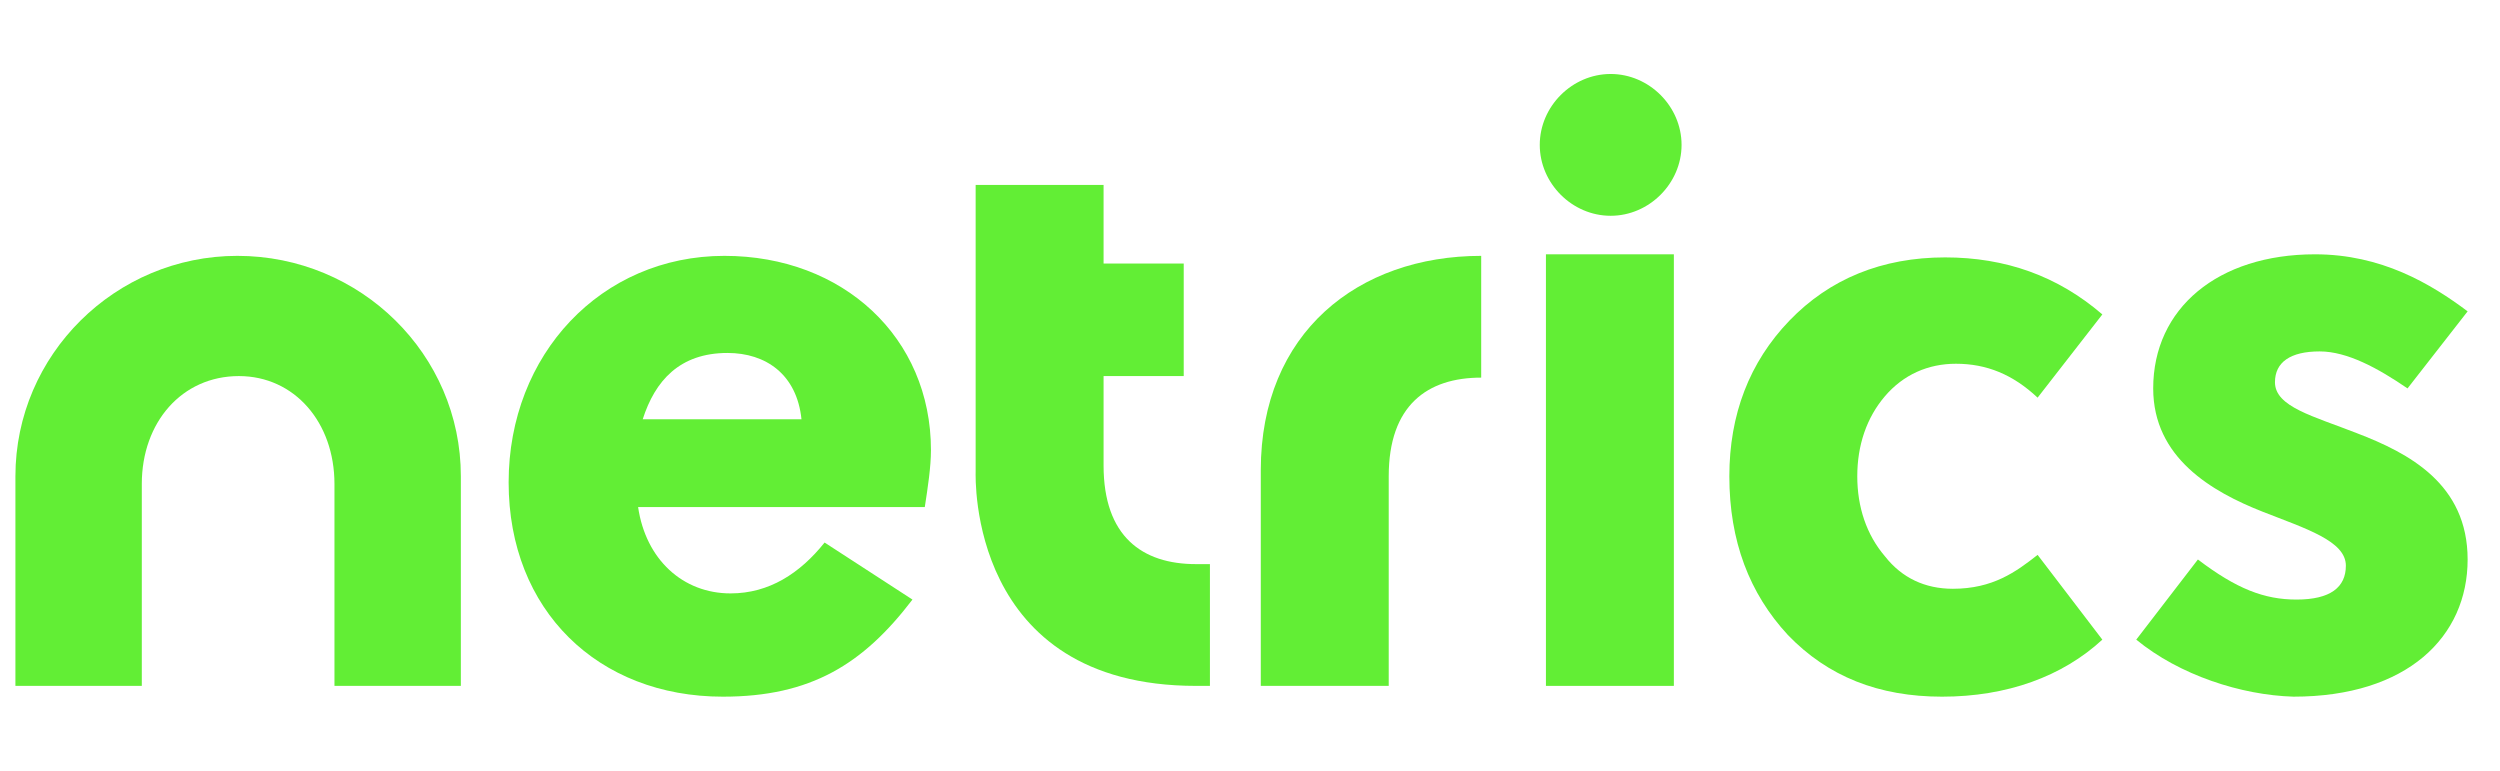
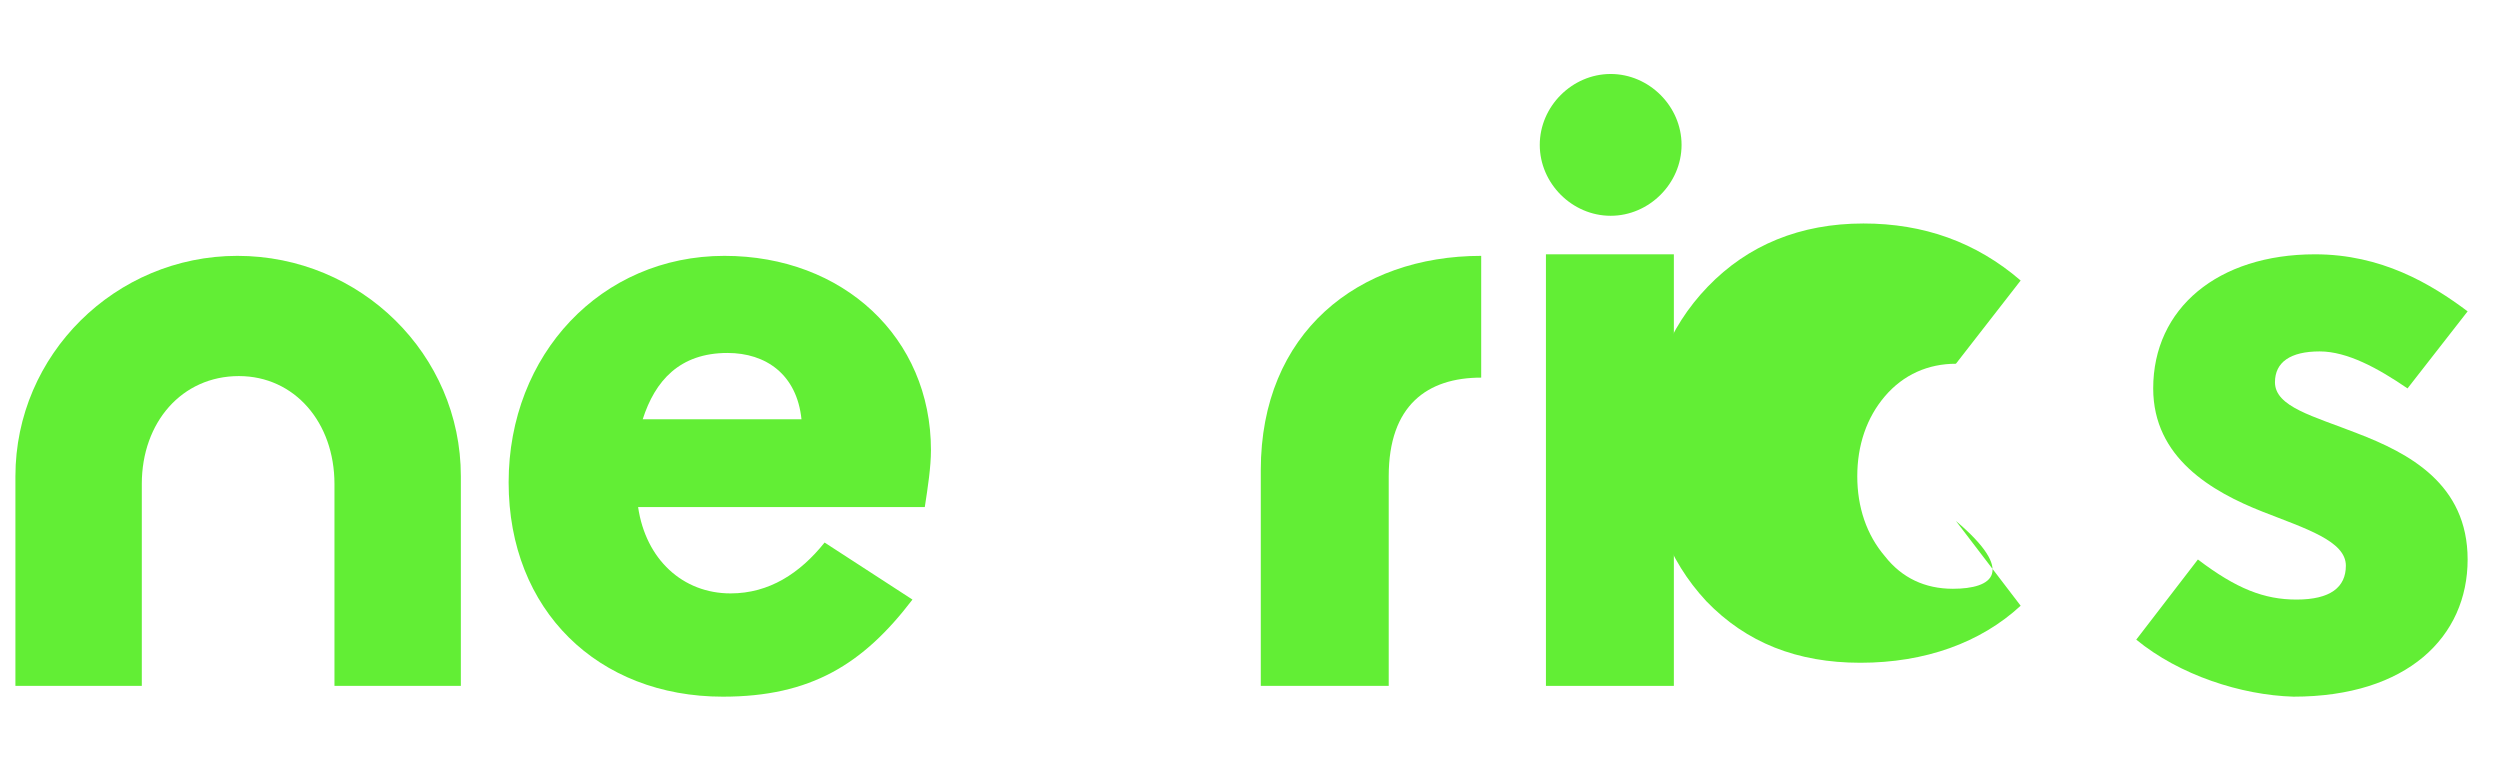
<svg xmlns="http://www.w3.org/2000/svg" version="1.1" id="Ebene_1" x="0px" y="0px" viewBox="0 0 162.2 50" style="enable-background:new 0 0 162.2 50;" xml:space="preserve">
  <style type="text/css">
	.st0{fill:#62EE35;}
</style>
  <g>
    <path class="st0" d="M53.5,35.2c-1.6,2-3.6,3.3-6.1,3.3c-3.1,0-5.5-2.2-6-5.6H60c0.2-1.3,0.4-2.6,0.4-3.7c0-7.3-5.7-12.6-13.4-12.6   c-8,0-14,6.4-14,14.7s5.8,13.9,13.9,13.9c5.7,0,9.1-2.1,12.3-6.3L53.5,35.2z M47.2,22.9c2.5,0,4.5,1.4,4.8,4.3H41.7   C42.5,24.7,44.1,22.9,47.2,22.9z" />
    <path class="st0" d="M15.5,24.4c3.6,0,6.2,3,6.2,7v13.1h8.2V30.9c0-7.9-6.5-14.3-14.5-14.3C7.5,16.6,1,23,1,30.9v13.6h8.2V31.4   C9.2,27.4,11.8,24.4,15.5,24.4L15.5,24.4z" />
-     <path class="st0" d="M76.8,24.4v-7.3h-5.2V12h-8.3v18.6c0,0.3-0.5,13.9,14.3,13.9l0,0h0.9v-7.9h-0.9l0,0c-3.5,0-6-1.8-6-6.4v-5.8   C71.6,24.4,76.8,24.4,76.8,24.4z" />
    <path class="st0" d="M90.1,44.5h-8.3v-14c0-8.9,6.3-13.9,14.3-13.9v7.9c-3.5,0-6,1.8-6,6.4V44.5z" />
    <g>
      <rect x="100.3" y="16.5" class="st0" width="8.3" height="28" />
      <path class="st0" d="M104.5,4.8c-2.5,0-4.6,2.1-4.6,4.6s2.1,4.6,4.6,4.6s4.6-2.1,4.6-4.6S107,4.8,104.5,4.8z" />
-       <path class="st0" d="M126.7,38.2c-1.8,0-3.3-0.7-4.4-2.1c-1.2-1.4-1.8-3.2-1.8-5.2s0.6-3.8,1.8-5.2c1.2-1.4,2.8-2.1,4.6-2.1    c2,0,3.7,0.7,5.3,2.2l4.2-5.4c-2.9-2.5-6.3-3.7-10.2-3.7c-4.1,0-7.5,1.4-10.1,4.1s-3.9,6.1-3.9,10.1c0,4.2,1.3,7.6,3.8,10.3    c2.6,2.7,5.9,4,10,4c4.2,0,7.8-1.3,10.4-3.7l-4.2-5.5C130.8,37.1,129.3,38.2,126.7,38.2z" />
+       <path class="st0" d="M126.7,38.2c-1.8,0-3.3-0.7-4.4-2.1c-1.2-1.4-1.8-3.2-1.8-5.2s0.6-3.8,1.8-5.2c1.2-1.4,2.8-2.1,4.6-2.1    l4.2-5.4c-2.9-2.5-6.3-3.7-10.2-3.7c-4.1,0-7.5,1.4-10.1,4.1s-3.9,6.1-3.9,10.1c0,4.2,1.3,7.6,3.8,10.3    c2.6,2.7,5.9,4,10,4c4.2,0,7.8-1.3,10.4-3.7l-4.2-5.5C130.8,37.1,129.3,38.2,126.7,38.2z" />
    </g>
    <g>
      <path class="st0" d="M138.6,41.5l4-5.2c2.5,1.9,4.3,2.6,6.4,2.6c2.2,0,3.2-0.8,3.2-2.2c0-1.6-2.6-2.4-5.4-3.5    c-3.3-1.3-7.1-3.5-7.1-8c0-5.2,4.2-8.7,10.5-8.7c4.3,0,7.5,1.9,9.9,3.7l-3.9,5c-1.9-1.3-3.9-2.4-5.7-2.4c-1.9,0-2.9,0.7-2.9,2    c0,1.6,2.5,2.2,5.3,3.3c3.4,1.3,7.2,3.3,7.2,8.2c0,5-3.9,8.9-11.3,8.9C145.4,45.1,141.4,43.8,138.6,41.5z" />
    </g>
  </g>
</svg>